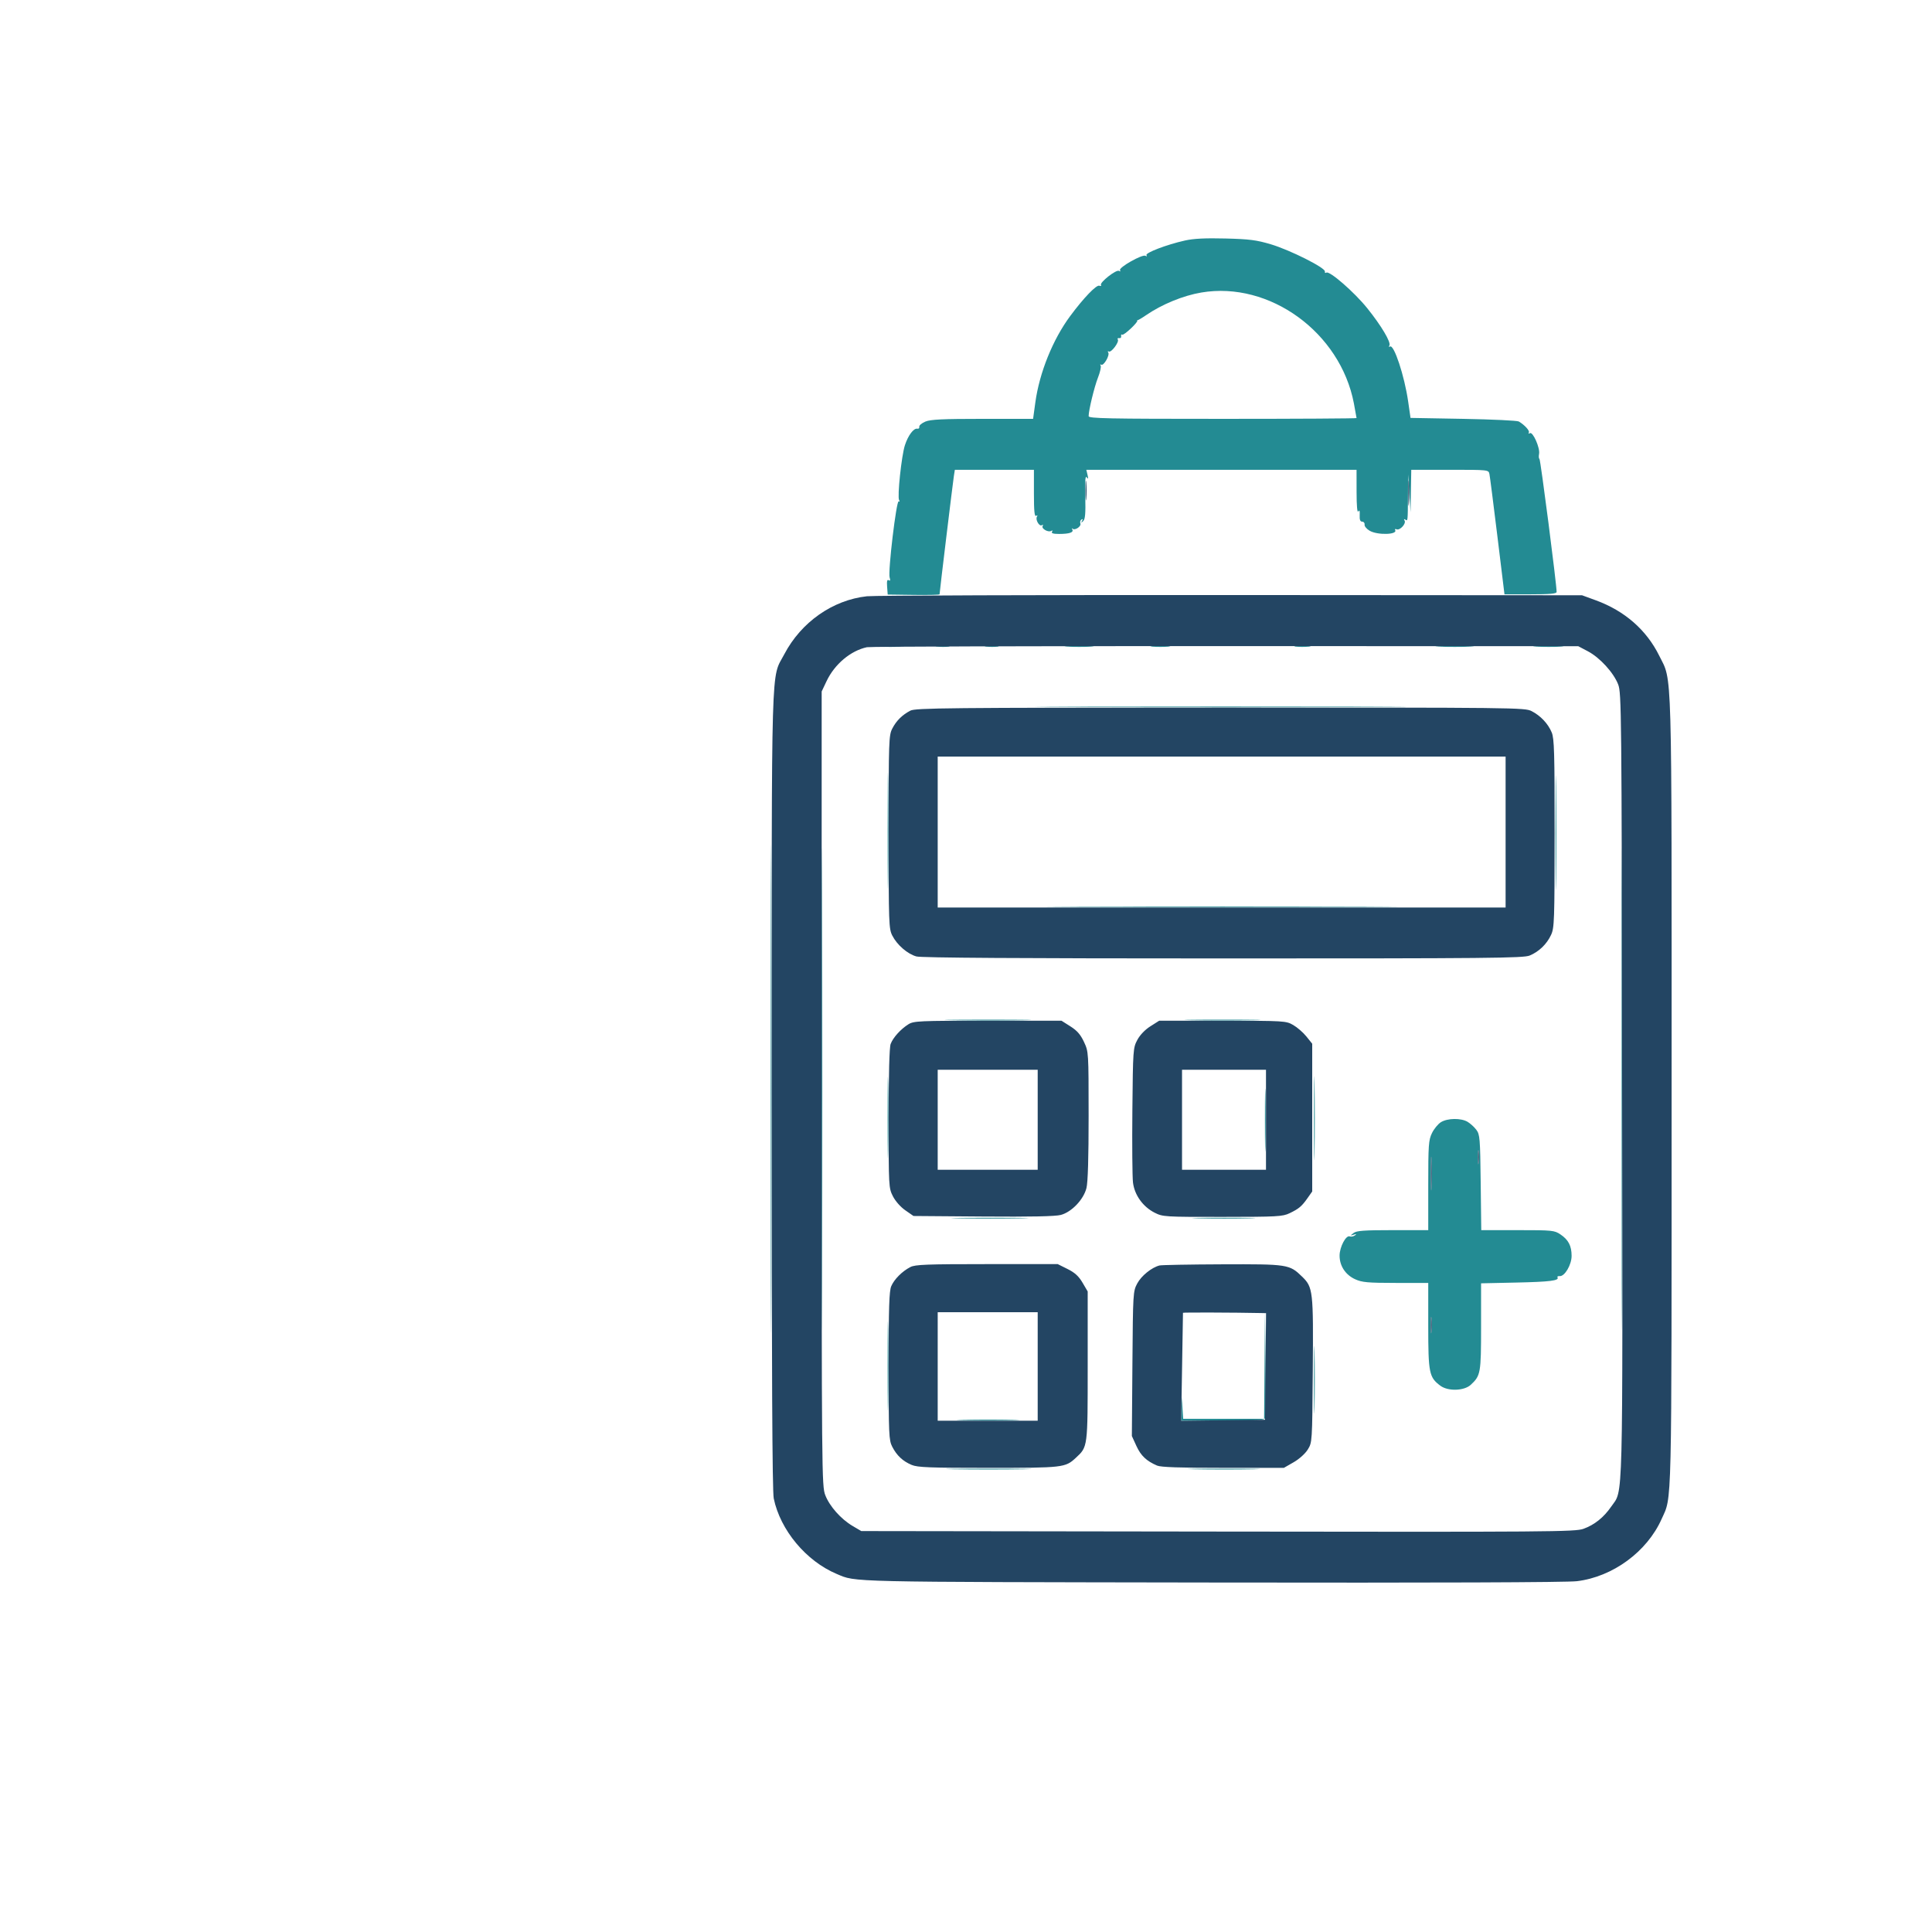
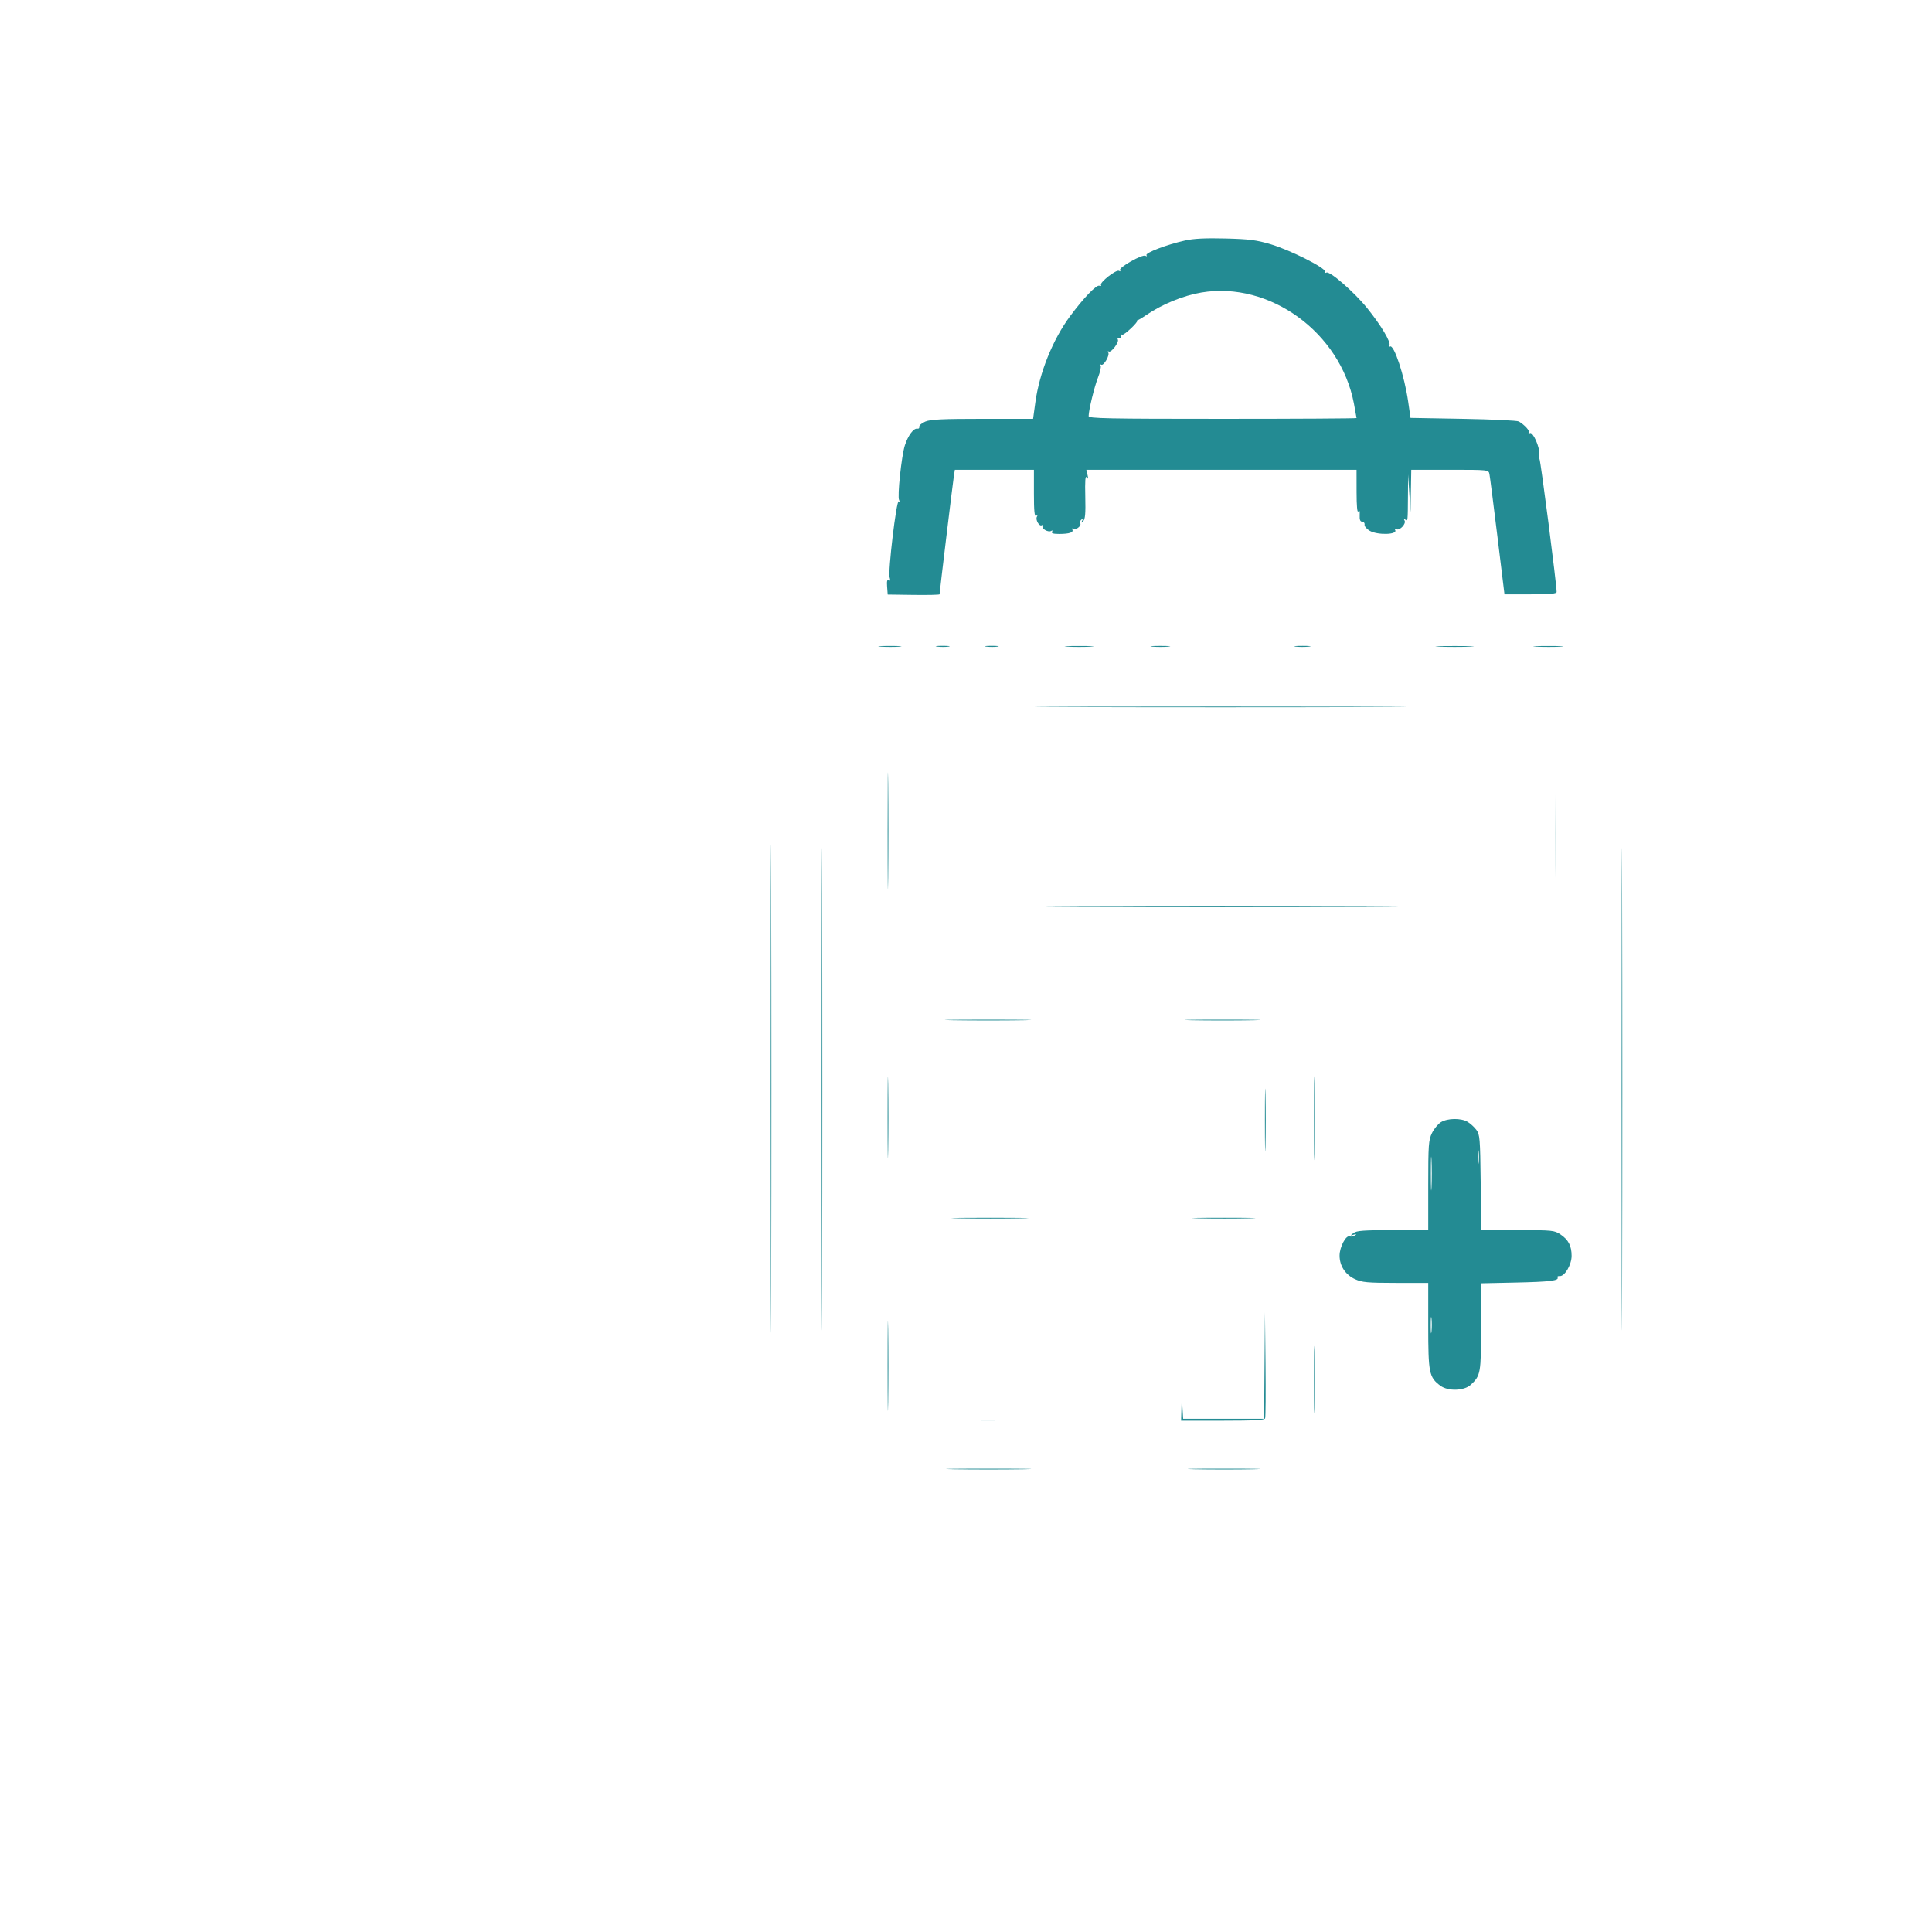
<svg xmlns="http://www.w3.org/2000/svg" width="1024" height="1024" viewBox="0 0 1024 1024" version="1.1">
  <path d="M 628 127.489 C 618.331 129.658, 606.896 134.023, 607.658 135.255 C 608.044 135.880, 607.829 136.013, 607.132 135.581 C 605.528 134.590, 592.764 141.809, 593.633 143.215 C 594.047 143.885, 593.845 144.022, 593.112 143.569 C 591.683 142.686, 582.707 149.716, 583.540 151.065 C 583.850 151.567, 583.469 151.733, 582.692 151.435 C 581.132 150.837, 574.410 157.822, 567.231 167.500 C 558.020 179.919, 550.922 197.499, 548.759 213.250 L 547.558 222 520.747 222 C 499.544 222, 493.207 222.304, 490.453 223.455 C 488.537 224.256, 487.089 225.493, 487.235 226.205 C 487.381 226.917, 486.906 227.377, 486.179 227.226 C 484.269 226.831, 481.292 230.808, 479.612 236 C 477.805 241.584, 475.504 263.388, 476.544 265.071 C 476.985 265.785, 476.897 266.055, 476.337 265.708 C 475.107 264.948, 470.565 303.054, 471.525 306.079 C 472.010 307.606, 471.867 308.036, 471.045 307.528 C 470.207 307.010, 469.964 307.986, 470.188 310.967 L 470.500 315.129 484.250 315.315 C 491.813 315.417, 497.995 315.275, 497.988 315 C 497.967 314.137, 505.039 255.668, 505.578 252.250 L 506.091 249 527.045 249 L 548 249 548 261.559 C 548 270.798, 548.305 273.929, 549.155 273.405 C 549.862 272.967, 550.038 273.130, 549.608 273.825 C 548.647 275.381, 550.837 279.219, 552.205 278.373 C 552.853 277.973, 553.027 278.147, 552.627 278.795 C 551.781 280.163, 555.619 282.353, 557.175 281.392 C 557.870 280.962, 558.033 281.138, 557.595 281.845 C 557.097 282.653, 558.230 283, 561.359 283 C 566.784 283, 569.211 282.180, 568.334 280.645 C 567.974 280.015, 568.036 279.822, 568.471 280.215 C 569.713 281.336, 573.216 279.007, 572.621 277.455 C 572.328 276.690, 572.587 275.755, 573.198 275.378 C 573.926 274.928, 574.033 275.175, 573.508 276.095 C 572.845 277.257, 572.949 277.274, 574.103 276.198 C 575.179 275.195, 575.435 272.205, 575.219 263.198 C 575.017 254.741, 575.233 251.916, 576 253 C 576.811 254.147, 576.910 253.852, 576.422 251.750 L 575.783 249 647.392 249 L 719 249 719.015 260.750 C 719.025 268.115, 719.367 271.969, 719.932 271.076 C 720.557 270.089, 720.782 270.694, 720.666 273.054 C 720.548 275.469, 720.935 276.469, 722 276.501 C 722.825 276.525, 723.390 277.227, 723.255 278.060 C 723.120 278.893, 724.315 280.345, 725.909 281.287 C 730.067 283.743, 741.005 283.436, 739.442 280.907 C 739.142 280.421, 739.510 280.259, 740.261 280.547 C 742.048 281.233, 745.422 277.491, 744.443 275.909 C 743.963 275.132, 744.109 274.949, 744.845 275.405 C 746.193 276.237, 746.143 276.694, 746.250 262.500 L 746.333 251.500 746.971 261.500 L 747.609 271.500 747.804 260.250 L 748 249 768.481 249 C 788.915 249, 788.963 249.005, 789.430 251.250 C 789.688 252.488, 791.587 267.337, 793.651 284.250 L 797.403 315 811.201 315 C 821.553 315, 825.009 314.688, 825.038 313.750 C 825.139 310.404, 816.506 243.462, 815.941 243.215 C 815.583 243.058, 815.493 241.870, 815.741 240.575 C 816.342 237.429, 812.436 228.613, 810.869 229.581 C 810.191 230, 809.956 229.880, 810.315 229.300 C 810.911 228.335, 808.182 225.306, 805 223.399 C 804.175 222.904, 790.924 222.275, 775.553 222 L 747.606 221.500 746.346 212.765 C 744.390 199.199, 738.830 182.369, 736.733 183.665 C 736.124 184.042, 735.990 183.825, 736.412 183.142 C 737.416 181.518, 732.068 172.523, 724.597 163.269 C 717.738 154.775, 704.712 143.442, 703.013 144.492 C 702.429 144.853, 702.074 144.586, 702.225 143.898 C 702.641 142.005, 683.724 132.495, 673.500 129.458 C 665.921 127.207, 662.132 126.725, 649.500 126.407 C 638.783 126.138, 632.644 126.447, 628 127.489 M 636.763 155.033 C 627.108 156.659, 615.878 161.268, 607.377 167.095 C 605.110 168.649, 603.085 169.826, 602.877 169.711 C 602.670 169.595, 602.622 169.697, 602.770 169.937 C 603.290 170.778, 595.667 177.912, 594.813 177.384 C 594.338 177.091, 594.074 177.447, 594.225 178.176 C 594.376 178.904, 593.904 179.376, 593.176 179.225 C 592.447 179.074, 592.130 179.402, 592.471 179.954 C 593.305 181.302, 588.948 187.086, 587.686 186.306 C 587.127 185.961, 587.003 186.196, 587.403 186.843 C 588.311 188.312, 584.958 194.092, 583.662 193.291 C 583.128 192.961, 582.992 193.178, 583.360 193.773 C 583.727 194.368, 583.101 197.207, 581.968 200.081 C 580.016 205.035, 577 217.468, 577 220.565 C 577 221.798, 586.994 222, 648 222 C 687.050 222, 719 221.815, 719 221.588 C 719 221.361, 718.363 217.845, 717.584 213.775 C 710.391 176.182, 672.917 148.945, 636.763 155.033 M 466.784 342.738 C 469.689 342.941, 474.189 342.939, 476.784 342.734 C 479.378 342.528, 477 342.363, 471.500 342.365 C 466 342.368, 463.878 342.536, 466.784 342.738 M 496.768 342.725 C 498.565 342.947, 501.265 342.943, 502.768 342.715 C 504.271 342.486, 502.800 342.304, 499.500 342.310 C 496.200 342.315, 494.971 342.502, 496.768 342.725 M 522.768 342.725 C 524.565 342.947, 527.265 342.943, 528.768 342.715 C 530.271 342.486, 528.800 342.304, 525.500 342.310 C 522.200 342.315, 520.971 342.502, 522.768 342.725 M 565.750 342.740 C 569.188 342.936, 574.813 342.936, 578.250 342.740 C 581.688 342.545, 578.875 342.385, 572 342.385 C 565.125 342.385, 562.313 342.545, 565.750 342.740 M 610.750 342.732 C 613.087 342.943, 616.913 342.943, 619.250 342.732 C 621.587 342.522, 619.675 342.349, 615 342.349 C 610.325 342.349, 608.413 342.522, 610.750 342.732 M 686.728 342.722 C 688.503 342.943, 691.653 342.946, 693.728 342.730 C 695.802 342.513, 694.350 342.333, 690.500 342.328 C 686.650 342.324, 684.952 342.501, 686.728 342.722 M 762.750 342.744 C 767.288 342.929, 774.712 342.929, 779.250 342.744 C 783.788 342.559, 780.075 342.407, 771 342.407 C 761.925 342.407, 758.212 342.559, 762.750 342.744 M 814.292 342.742 C 818.027 342.935, 823.877 342.934, 827.292 342.739 C 830.706 342.545, 827.650 342.387, 820.500 342.389 C 813.350 342.390, 810.556 342.550, 814.292 342.742 M 408.491 577 C 408.491 692.225, 408.607 739.363, 408.750 681.750 C 408.893 624.138, 408.893 529.863, 408.750 472.250 C 408.607 414.638, 408.491 461.775, 408.491 577 M 435.491 577.500 C 435.491 691.350, 435.607 737.777, 435.750 680.670 C 435.893 623.564, 435.893 530.414, 435.750 473.670 C 435.607 416.927, 435.491 463.650, 435.491 577.500 M 859.491 577.500 C 859.491 691.350, 859.607 737.777, 859.750 680.670 C 859.893 623.564, 859.893 530.414, 859.750 473.670 C 859.607 416.927, 859.491 463.650, 859.491 577.500 M 567.250 374.750 C 611.112 374.894, 682.887 374.894, 726.750 374.750 C 770.612 374.606, 734.725 374.488, 647 374.488 C 559.275 374.488, 523.387 374.606, 567.250 374.750 M 470.464 440.500 C 470.464 468, 470.592 479.106, 470.749 465.180 C 470.906 451.255, 470.906 428.755, 470.749 415.180 C 470.592 401.606, 470.464 413, 470.464 440.500 M 824.463 441.500 C 824.463 468.450, 824.592 479.331, 824.749 465.681 C 824.907 452.030, 824.906 429.980, 824.749 416.681 C 824.592 403.381, 824.463 414.550, 824.463 441.500 M 572.329 480.750 C 614.034 480.894, 681.984 480.894, 723.329 480.750 C 764.673 480.605, 730.550 480.487, 647.500 480.487 C 564.450 480.487, 530.623 480.605, 572.329 480.750 M 505.315 540.749 C 515.664 540.912, 532.314 540.911, 542.315 540.748 C 552.317 540.585, 543.850 540.452, 523.500 540.453 C 503.150 540.453, 494.967 540.586, 505.315 540.749 M 631.750 540.748 C 640.688 540.914, 655.313 540.914, 664.250 540.748 C 673.188 540.582, 665.875 540.447, 648 540.447 C 630.125 540.447, 622.813 540.582, 631.750 540.748 M 696.451 592.500 C 696.451 612.300, 696.585 620.542, 696.748 610.815 C 696.912 601.088, 696.912 584.888, 696.749 574.815 C 696.586 564.742, 696.452 572.700, 696.451 592.500 M 470.450 592.500 C 470.451 611.750, 470.585 619.483, 470.749 609.685 C 470.913 599.888, 470.912 584.138, 470.748 574.685 C 470.584 565.233, 470.450 573.250, 470.450 592.500 M 670.438 593.500 C 670.437 608.350, 670.576 614.564, 670.747 607.310 C 670.918 600.055, 670.918 587.905, 670.748 580.310 C 670.578 572.714, 670.438 578.650, 670.438 593.500 M 763.719 594.777 C 762.189 595.724, 760.051 598.330, 758.969 600.566 C 757.180 604.259, 757 606.801, 757 628.316 L 757 652 738.191 652 C 722.986 652, 719.010 652.288, 717.441 653.502 C 715.529 654.983, 715.530 654.996, 717.500 654.408 C 719.025 653.953, 719.165 654.049, 718.091 654.813 C 717.316 655.364, 716.096 655.591, 715.382 655.316 C 713.388 654.551, 710.007 660.958, 710.007 665.500 C 710.007 670.968, 713.127 675.701, 718.271 678.036 C 721.910 679.688, 724.906 679.959, 739.750 679.978 L 757 680 757 702.766 C 757 727.760, 757.457 730.015, 763.427 734.468 C 767.497 737.503, 776.060 737.227, 779.570 733.948 C 784.779 729.082, 785 727.826, 785 703.143 L 785 680.187 803.750 679.779 C 821.608 679.391, 826.586 678.757, 825.505 677.008 C 825.239 676.578, 825.771 676.288, 826.688 676.363 C 829.332 676.580, 833.002 670.310, 832.985 665.602 C 832.966 660.319, 831.299 657.118, 827.088 654.280 C 823.856 652.102, 822.839 652, 804.400 652 L 785.096 652 784.798 626.750 C 784.521 603.316, 784.356 601.308, 782.500 598.834 C 781.400 597.368, 779.306 595.456, 777.846 594.584 C 774.370 592.510, 767.220 592.607, 763.719 594.777 M 758.397 622 C 758.397 629.975, 758.553 633.237, 758.743 629.250 C 758.932 625.263, 758.932 618.737, 758.743 614.750 C 758.553 610.763, 758.397 614.025, 758.397 622 M 783.310 613.500 C 783.315 616.800, 783.502 618.029, 783.725 616.232 C 783.947 614.435, 783.943 611.735, 783.715 610.232 C 783.486 608.729, 783.304 610.200, 783.310 613.500 M 508.314 645.749 C 517.561 645.914, 532.411 645.913, 541.314 645.748 C 550.216 645.582, 542.650 645.447, 524.500 645.448 C 506.350 645.448, 499.066 645.583, 508.314 645.749 M 635.310 645.748 C 642.905 645.918, 655.055 645.918, 662.310 645.747 C 669.564 645.576, 663.350 645.437, 648.500 645.438 C 633.650 645.438, 627.714 645.578, 635.310 645.748 M 470.454 724 C 470.454 745.175, 470.587 753.837, 470.749 743.250 C 470.911 732.663, 470.911 715.337, 470.749 704.750 C 470.587 694.163, 470.454 702.825, 470.454 724 M 670.233 723.750 L 670 752 648.550 752 L 627.100 752 626.739 746.250 L 626.378 740.500 626.189 746.750 L 626 753 648.031 753 C 664.866 753, 670.177 752.702, 670.548 751.736 C 670.815 751.041, 670.906 738.103, 670.750 722.986 L 670.466 695.500 670.233 723.750 M 758.328 702.500 C 758.333 706.350, 758.513 707.802, 758.730 705.728 C 758.946 703.653, 758.943 700.503, 758.722 698.728 C 758.501 696.952, 758.324 698.650, 758.328 702.500 M 696.441 731.500 C 696.442 747.450, 696.580 753.835, 696.748 745.689 C 696.916 737.543, 696.916 724.493, 696.747 716.689 C 696.579 708.885, 696.441 715.550, 696.441 731.500 M 510.310 752.748 C 517.905 752.918, 530.055 752.918, 537.310 752.747 C 544.564 752.576, 538.350 752.437, 523.500 752.438 C 508.650 752.438, 502.714 752.578, 510.310 752.748 M 505.750 778.749 C 515.788 778.912, 532.213 778.912, 542.250 778.749 C 552.288 778.585, 544.075 778.452, 524 778.452 C 503.925 778.452, 495.713 778.585, 505.750 778.749 M 633.312 778.748 C 642.009 778.915, 655.959 778.915, 664.312 778.748 C 672.666 778.581, 665.550 778.444, 648.500 778.445 C 631.450 778.445, 624.616 778.582, 633.312 778.748" stroke="none" fill="#238b93" fill-rule="evenodd" />
-   <path d="M 746.374 261.500 C 746.376 267.550, 746.541 269.896, 746.740 266.713 C 746.939 263.531, 746.937 258.581, 746.736 255.713 C 746.535 252.846, 746.372 255.450, 746.374 261.500 M 575.349 260 C 575.349 264.675, 575.522 266.587, 575.732 264.250 C 575.943 261.913, 575.943 258.087, 575.732 255.750 C 575.522 253.412, 575.349 255.325, 575.349 260 M 459.500 316.030 C 441.359 318.009, 424.648 329.724, 415.714 346.724 C 408.541 360.375, 409.031 343.471, 409.015 577.701 C 409.004 727.115, 409.321 790.452, 410.097 794.201 C 413.575 811.004, 427.275 827.423, 443.500 834.235 C 453.959 838.626, 446.481 838.455, 641.500 838.766 C 761.149 838.957, 830.455 838.707, 835.784 838.064 C 854.797 835.770, 872.945 822.459, 880.681 805.134 C 886.253 792.656, 885.969 804.771, 885.985 578.838 C 886.002 347.719, 886.397 361.652, 879.424 347.544 C 872.667 333.871, 861.086 323.752, 845.807 318.170 L 838.500 315.500 652.500 315.383 C 550.200 315.319, 463.350 315.610, 459.500 316.030 M 459.500 343.031 C 450.875 344.874, 442.370 352.019, 438.109 361 L 435.500 366.500 435.500 577 C 435.500 781.636, 435.553 787.638, 437.406 792.441 C 439.695 798.376, 445.715 805.159, 451.942 808.821 L 456.500 811.500 645.500 811.760 C 821.921 812.003, 834.818 811.907, 839.271 810.305 C 845.112 808.205, 850.044 804.250, 854.009 798.487 C 860.406 789.189, 860.049 803.046, 859.762 574.930 C 859.511 376.161, 859.423 367.302, 857.658 362.756 C 855.228 356.498, 847.960 348.546, 841.608 345.195 L 836.500 342.500 649.500 342.445 C 546.650 342.414, 461.150 342.678, 459.500 343.031 M 482.500 376.662 C 478.108 378.977, 475.054 382.016, 472.903 386.210 C 471.106 389.714, 471 392.758, 471 441 C 471 489.589, 471.095 492.265, 472.941 495.885 C 475.477 500.855, 480.993 505.627, 485.723 506.940 C 488.285 507.651, 540.569 507.991, 648.282 507.994 C 789.578 507.999, 807.474 507.829, 810.782 506.447 C 815.712 504.388, 819.835 500.402, 822.104 495.500 C 823.827 491.778, 823.958 488.040, 823.978 441.718 C 823.997 398.940, 823.782 391.413, 822.447 388.218 C 820.489 383.530, 816.563 379.363, 811.790 376.908 C 808.183 375.053, 803.579 375.001, 646.790 375.040 C 501.706 375.076, 485.199 375.239, 482.500 376.662 M 497 441 L 497 481 647.500 481 L 798 481 798 441 L 798 401 647.500 401 L 497 401 497 441 M 481.500 542.877 C 477.410 545.426, 473.346 549.921, 472.064 553.315 C 471.383 555.118, 471 569.338, 471 592.853 C 471 628.952, 471.038 629.652, 473.250 634.025 C 474.565 636.624, 477.302 639.726, 479.835 641.487 L 484.169 644.500 521.097 644.785 C 546.307 644.980, 559.369 644.711, 562.262 643.937 C 568.004 642.402, 574.311 635.792, 575.845 629.701 C 576.606 626.678, 576.997 613.588, 576.990 591.307 C 576.980 557.578, 576.975 557.488, 574.541 552.260 C 572.720 548.350, 570.897 546.256, 567.355 544.010 L 562.608 541 523.554 541.004 C 487.149 541.007, 484.297 541.134, 481.500 542.877 M 609.742 543.948 C 606.870 545.770, 604.216 548.541, 602.797 551.198 C 600.556 555.396, 600.492 556.300, 600.182 588.500 C 600.007 606.650, 600.153 623.871, 600.507 626.770 C 601.314 633.395, 605.778 639.614, 611.976 642.750 C 616.312 644.943, 617.218 644.999, 647.962 644.978 C 677 644.958, 679.817 644.804, 683.500 643.033 C 688.471 640.643, 689.930 639.414, 693.037 635 L 695.500 631.500 695.500 592.343 L 695.500 553.187 692.405 549.343 C 690.703 547.229, 687.553 544.495, 685.405 543.266 C 681.579 541.078, 680.822 541.033, 647.946 541.016 L 614.392 541 609.742 543.948 M 497 593.500 L 497 620 523.500 620 L 550 620 550 593.500 L 550 567 523.500 567 L 497 567 497 593.500 M 626.500 593.503 L 626.500 620.001 648.750 620 L 671 620 671 593.500 L 671 567 648.750 567.003 L 626.500 567.005 626.500 593.503 M 758.397 622 C 758.397 629.975, 758.553 633.237, 758.743 629.250 C 758.932 625.263, 758.932 618.737, 758.743 614.750 C 758.553 610.763, 758.397 614.025, 758.397 622 M 783.310 613.500 C 783.315 616.800, 783.502 618.029, 783.725 616.232 C 783.947 614.435, 783.943 611.735, 783.715 610.232 C 783.486 608.729, 783.304 610.200, 783.310 613.500 M 482.500 671.569 C 478.142 673.831, 473.955 678.029, 472.377 681.718 C 471.286 684.267, 471 693.055, 471 724.008 C 471 760.447, 471.128 763.330, 472.903 766.790 C 475.308 771.481, 478.517 774.482, 483.232 776.452 C 486.348 777.754, 492.793 778, 523.846 778 C 563.498 778, 564.607 777.874, 570.164 772.724 C 576.584 766.774, 576.500 767.419, 576.500 724 L 576.500 684.500 573.765 679.847 C 571.734 676.392, 569.687 674.525, 565.818 672.597 L 560.607 670 523.054 670.006 C 491.020 670.011, 485.059 670.241, 482.500 671.569 M 614.554 670.727 C 610.390 671.787, 604.938 676.192, 602.771 680.250 C 600.540 684.425, 600.495 685.173, 600.205 722.812 L 599.911 761.125 602.327 766.403 C 604.689 771.563, 607.660 774.378, 613.297 776.799 C 615.283 777.652, 625.432 777.997, 648.297 777.991 L 680.500 777.981 685.643 775.031 C 688.609 773.331, 691.785 770.476, 693.143 768.291 C 695.496 764.507, 695.501 764.430, 695.803 726.500 C 696.140 684.133, 695.931 682.287, 690.149 676.653 C 683.438 670.114, 682.612 669.987, 647.782 670.116 C 630.577 670.180, 615.624 670.455, 614.554 670.727 M 497.002 724.250 L 497 753 523.500 753 L 550 753 550 724.250 L 550.001 695.500 523.502 695.500 L 497.004 695.500 497.002 724.250 M 627.001 695.804 C 627 695.971, 626.787 708.917, 626.526 724.573 L 626.052 753.038 648.276 752.769 L 670.500 752.500 670.766 724.250 L 671.031 696 668.266 695.940 C 655.016 695.655, 627.001 695.562, 627.001 695.804 M 758.328 702.500 C 758.333 706.350, 758.513 707.802, 758.730 705.728 C 758.946 703.653, 758.943 700.503, 758.722 698.728 C 758.501 696.952, 758.324 698.650, 758.328 702.500" stroke="none" fill="#234563" fill-rule="evenodd" />
</svg>